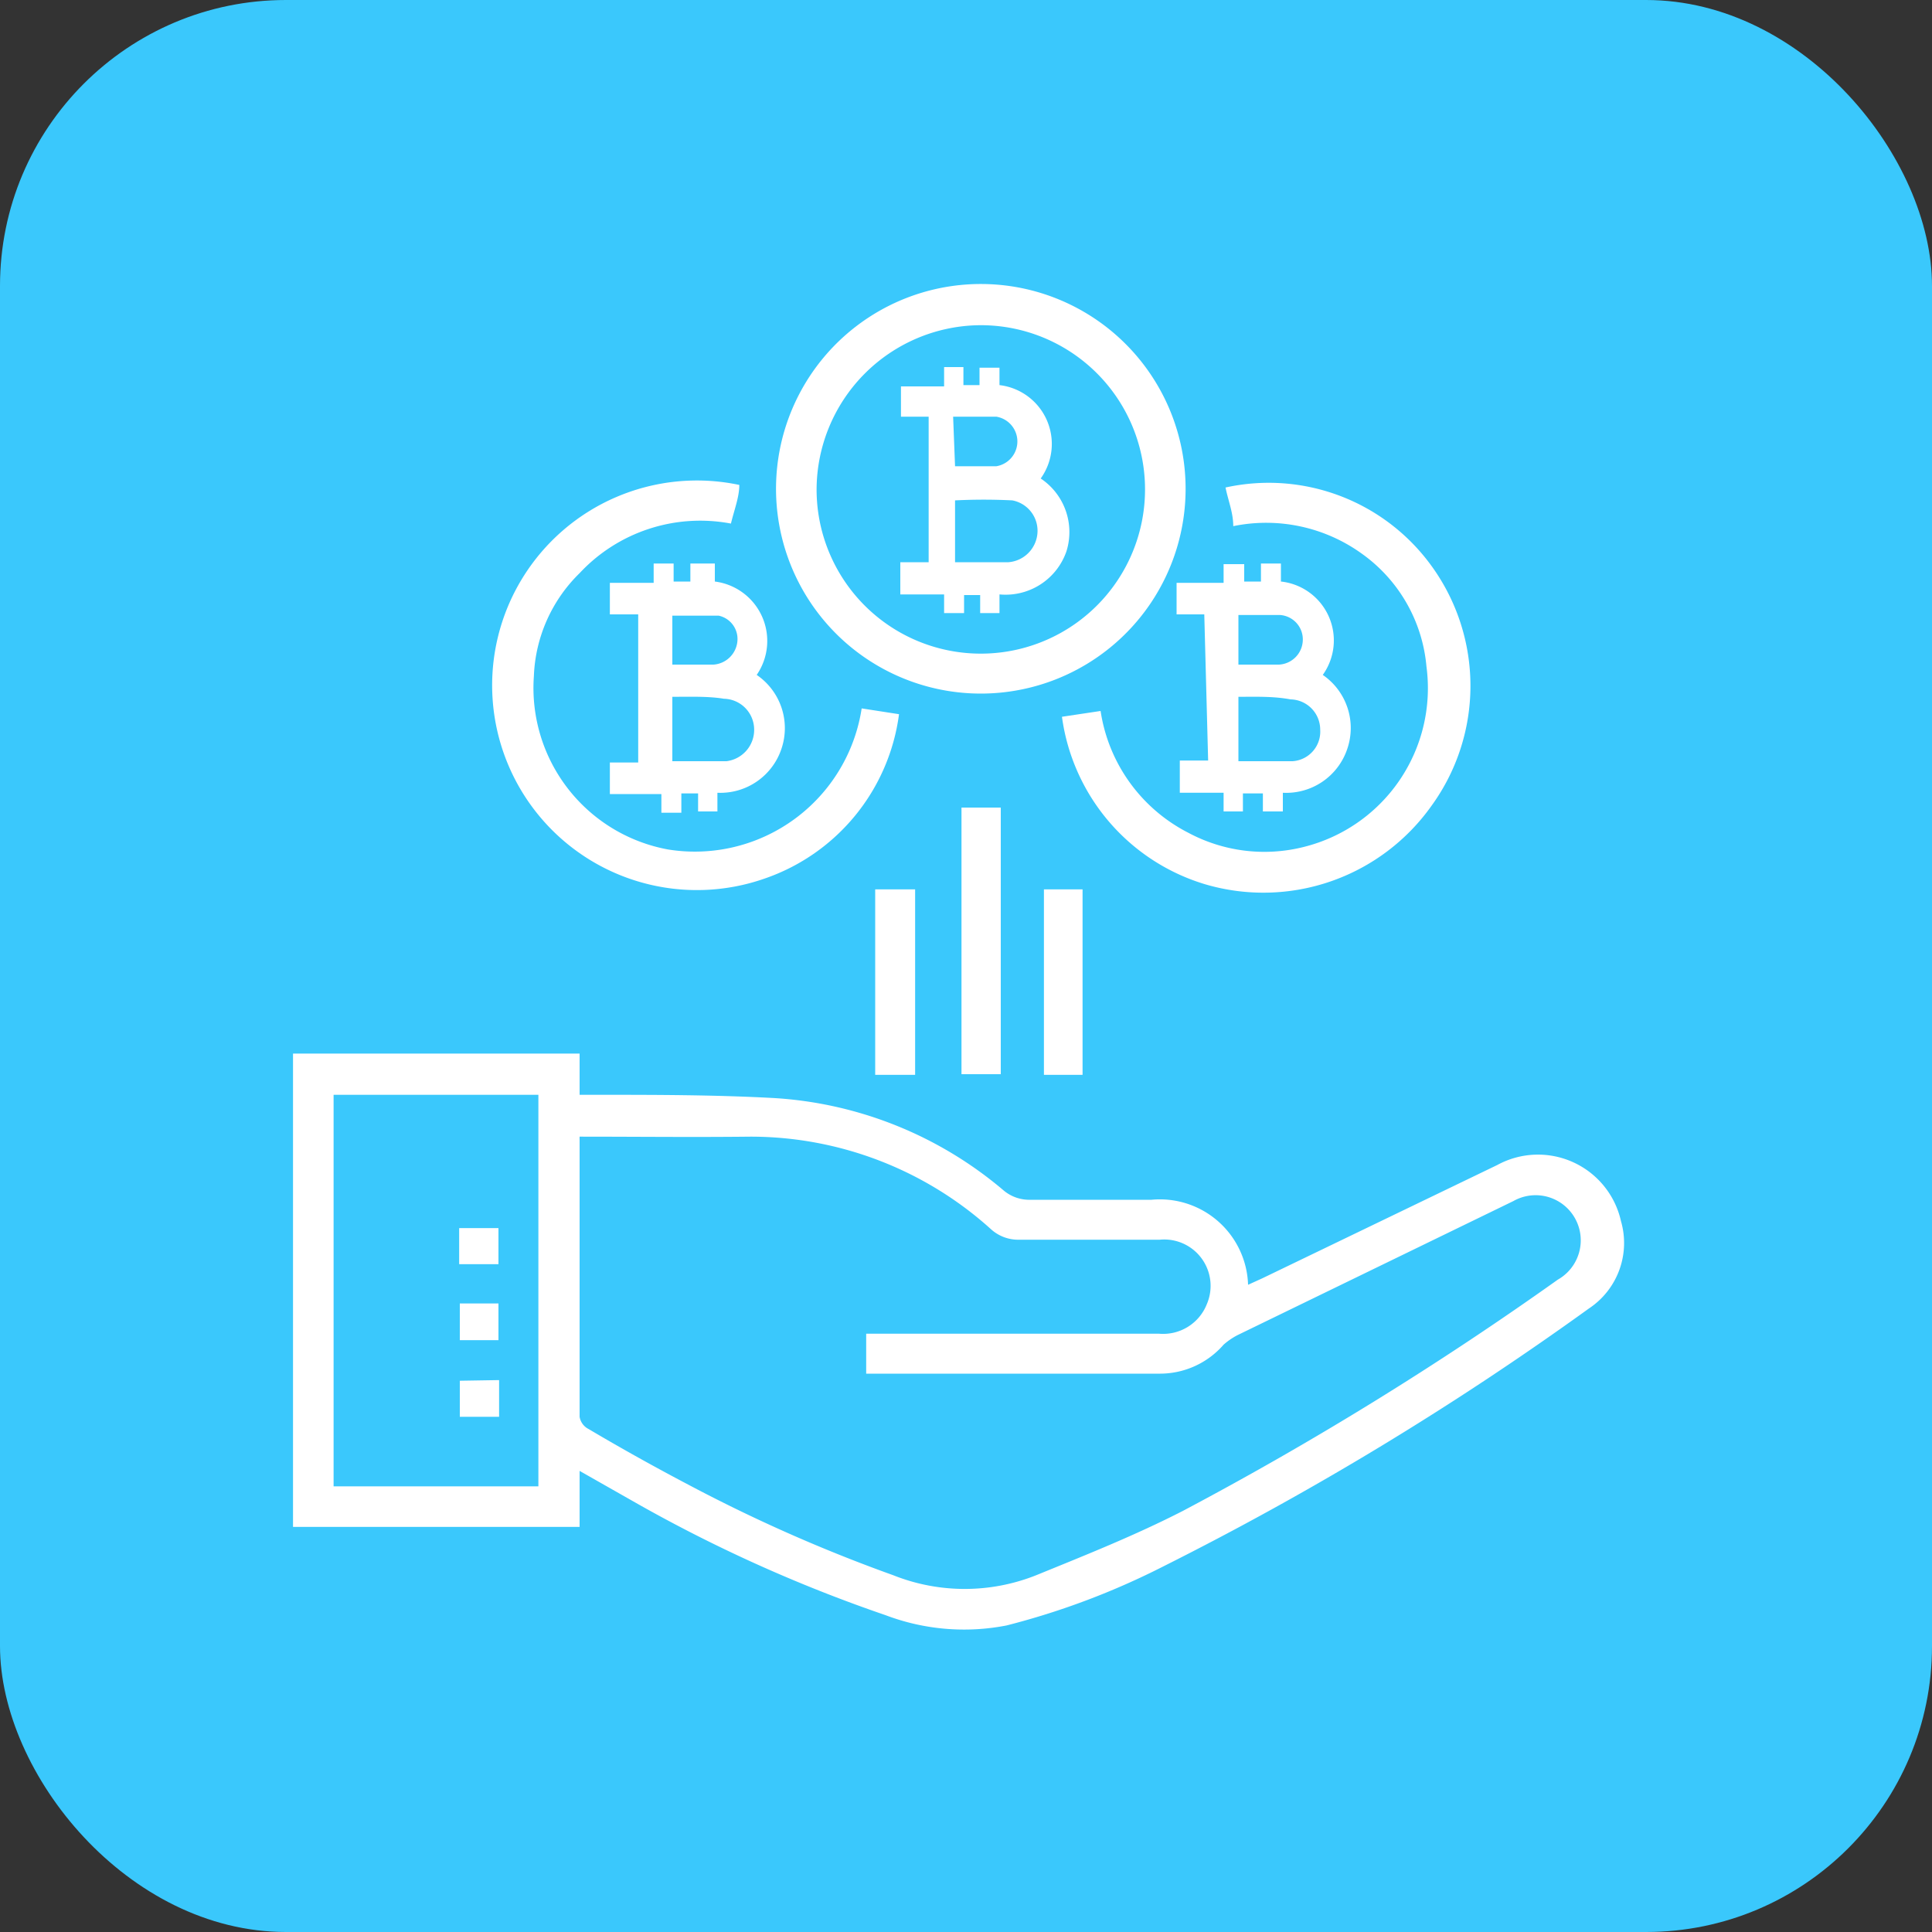
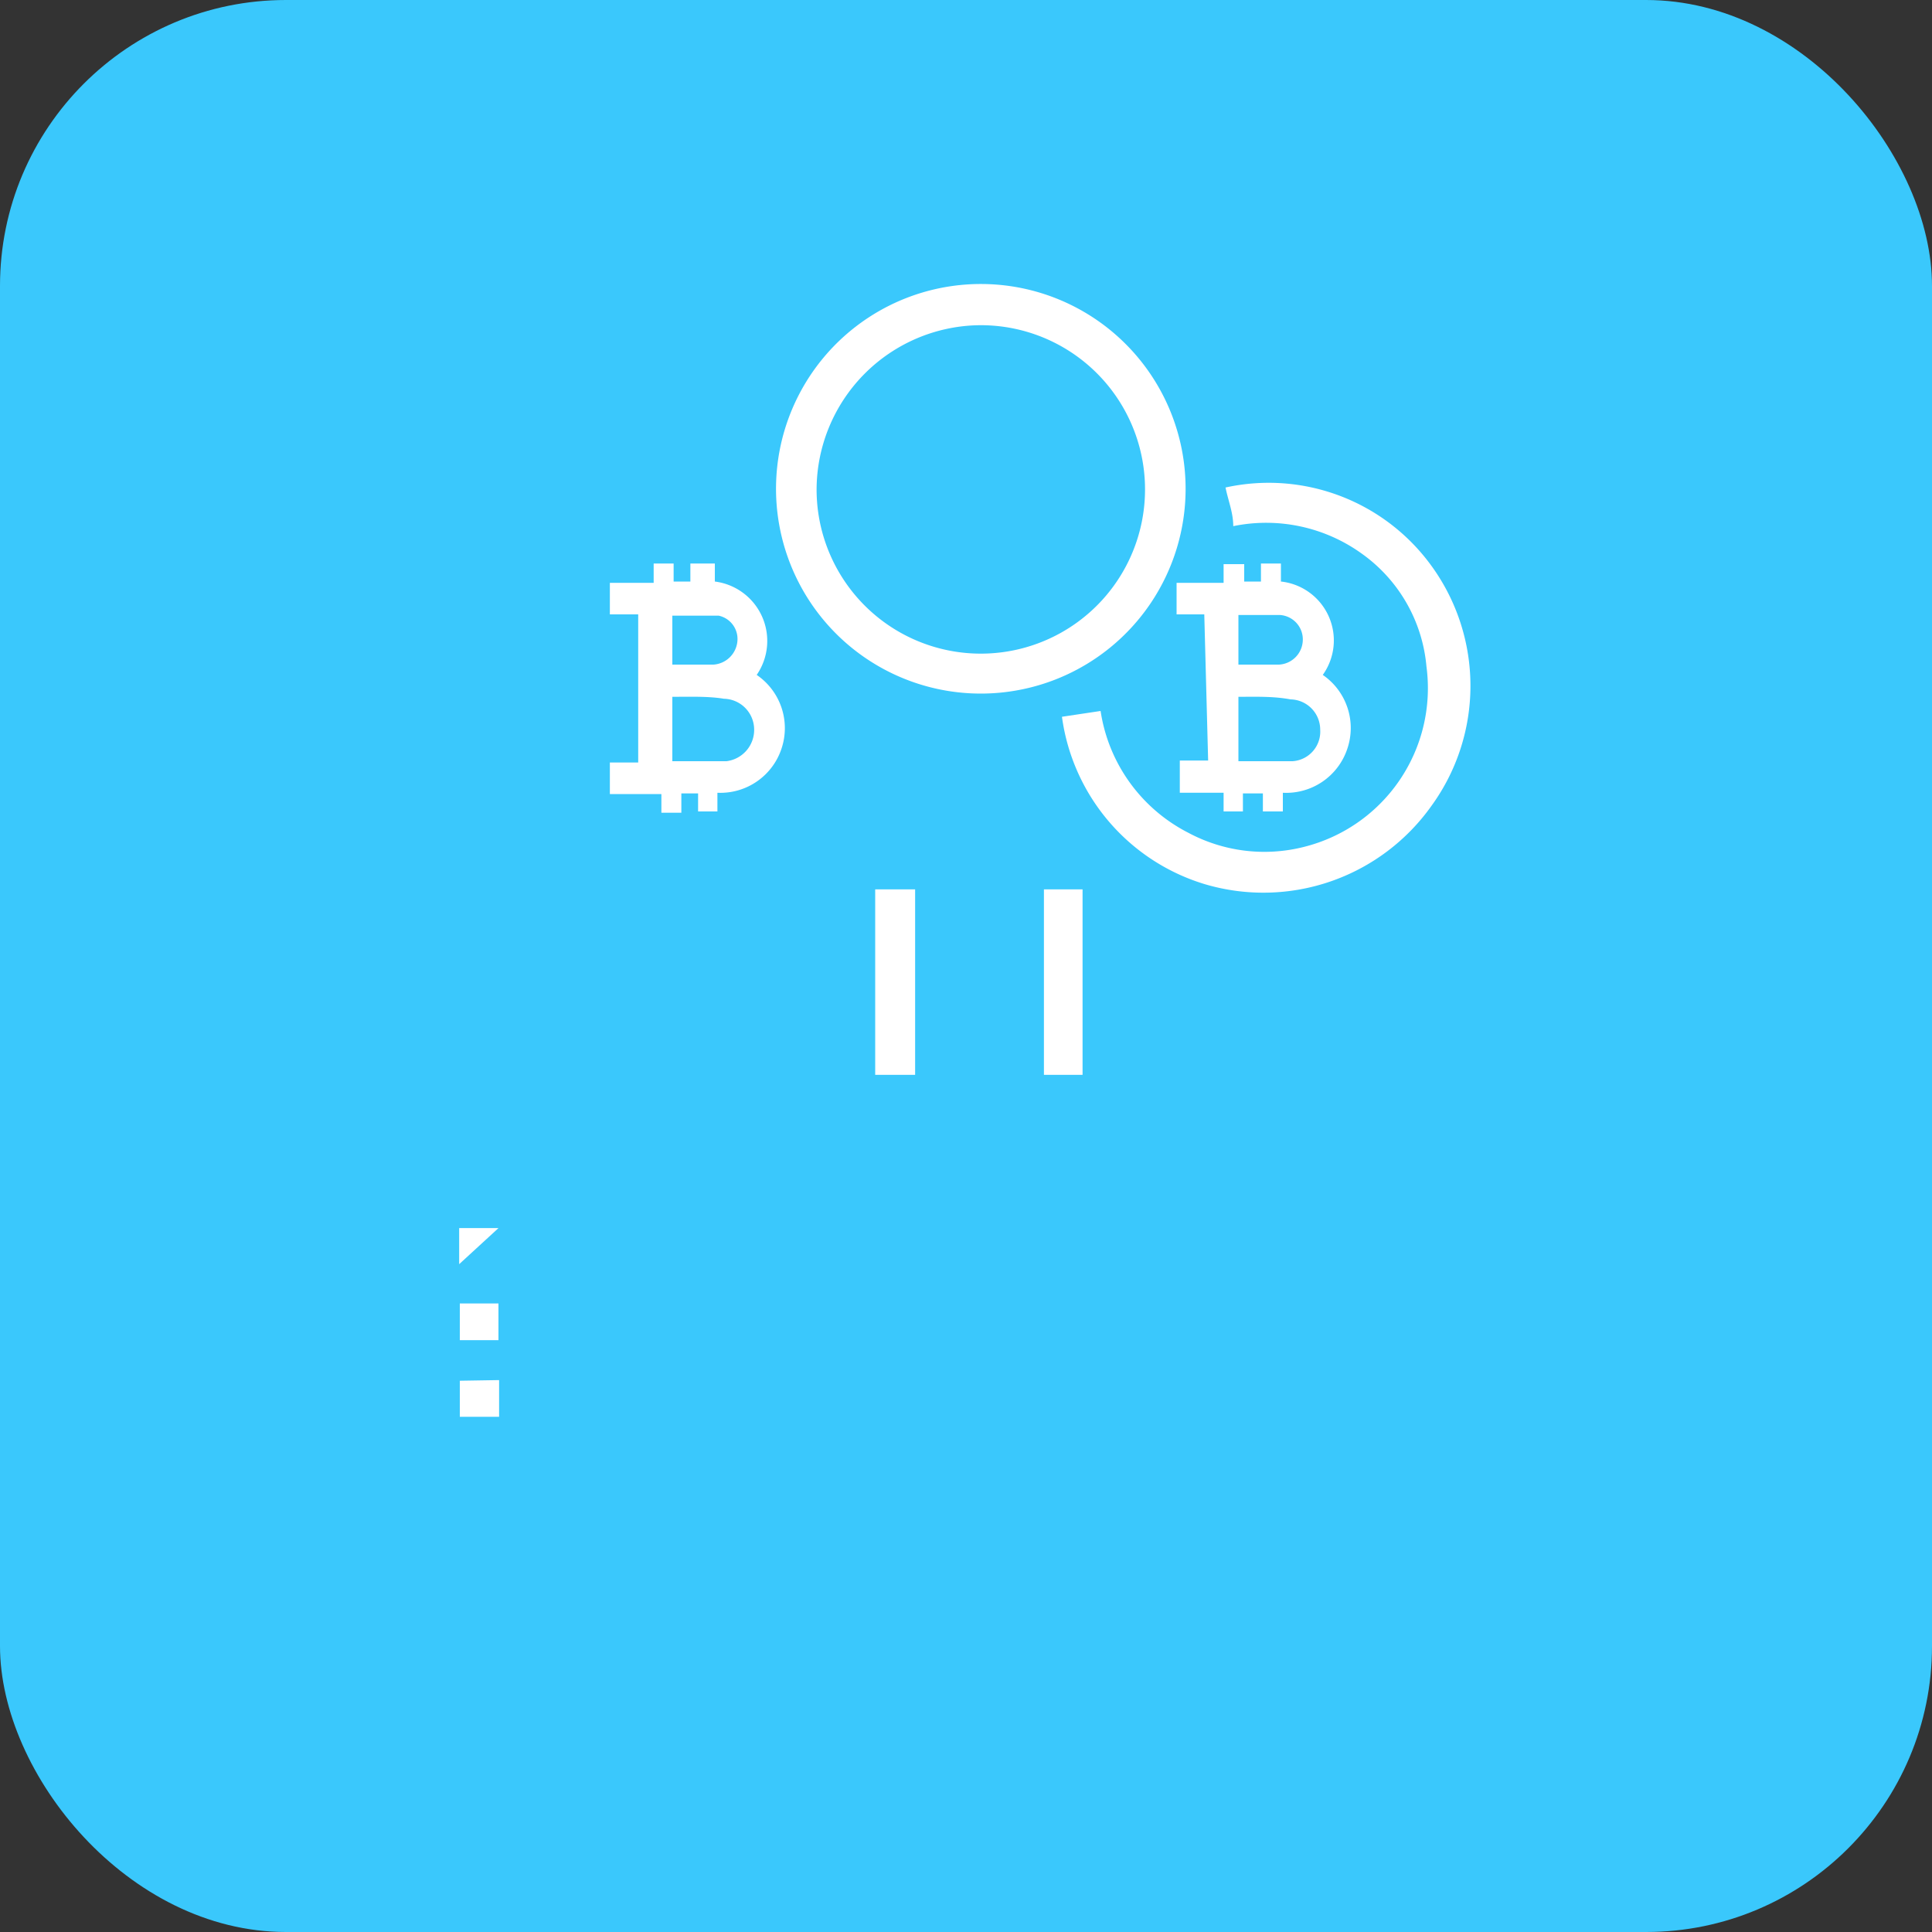
<svg xmlns="http://www.w3.org/2000/svg" id="Passive_income_icon" data-name="Passive income icon" viewBox="0 0 30 30">
  <rect x="0" y="0" width="30" height="30" fill="#333333" stroke="none" />
  <defs>
    <style>.cls-1{fill:#3ac8fc;}.cls-2{fill:#fff;}</style>
  </defs>
  <title>Passive income icon</title>
  <rect class="cls-1" width="30" height="30" rx="4.44" />
-   <path class="cls-2" d="M9,22.84v.87H4.55V16.36H9V17h.24c.92,0,1.85,0,2.77.05a6.07,6.07,0,0,1,3.58,1.44.62.62,0,0,0,.41.14h1.88a1.37,1.37,0,0,1,1.5,1.32l.22-.1,3.65-1.76a1.32,1.32,0,0,1,1.92.87,1.22,1.22,0,0,1-.5,1.36,48.17,48.17,0,0,1-6.6,4,11.77,11.77,0,0,1-2.44.92,3.44,3.44,0,0,1-1.88-.16,22.86,22.86,0,0,1-3.94-1.78Zm0-5.19a.43.43,0,0,0,0,.05Q9,19.85,9,22a.26.26,0,0,0,.14.19q.76.45,1.56.87a24.22,24.22,0,0,0,3.17,1.4,3,3,0,0,0,2.22,0c.76-.31,1.54-.62,2.28-1a52,52,0,0,0,5.82-3.59.7.7,0,1,0-.69-1.22l-4.28,2.08a1.07,1.07,0,0,0-.22.15,1.31,1.31,0,0,1-1,.45H13.61l-.16,0v-.62H18a.73.73,0,0,0,.74-.46.72.72,0,0,0-.73-1c-.72,0-1.45,0-2.18,0a.63.63,0,0,1-.45-.17,5.57,5.57,0,0,0-3.73-1.43C10.74,17.66,9.89,17.65,9,17.65ZM5.18,17v6.08H8.36V17Z" />
  <path class="cls-2" d="M18.41,7.6a3.18,3.18,0,1,1-3.16-3.19A3.18,3.18,0,0,1,18.41,7.6Zm-5.73,0a2.55,2.55,0,1,0,2.51-2.55A2.56,2.56,0,0,0,12.68,7.6Z" />
-   <path class="cls-2" d="M13.38,11l.58.09a3.13,3.13,0,0,1-2.08,2.55,3.18,3.18,0,1,1-.4-6.11c0,.19-.08.39-.13.6A2.56,2.56,0,0,0,9,8.9a2.36,2.36,0,0,0-.71,1.6,2.55,2.55,0,0,0,2.08,2.69A2.62,2.62,0,0,0,13.38,11Z" />
  <path class="cls-2" d="M16.49,11.13l.6-.09a2.55,2.55,0,0,0,1.36,1.89,2.5,2.5,0,0,0,1.8.22,2.54,2.54,0,0,0,1.9-2.8,2.41,2.41,0,0,0-1-1.75,2.54,2.54,0,0,0-2-.43c0-.21-.08-.4-.12-.6a3.12,3.12,0,0,1,3.2,1.22,3.17,3.17,0,0,1,0,3.72,3.2,3.2,0,0,1-3.52,1.22A3.16,3.16,0,0,1,16.49,11.13Z" />
  <path class="cls-2" d="M18.7,9.54h-.43V9.05H19V8.76h.32l0,.27h.26c0-.09,0-.18,0-.28h.31l0,.28a.92.92,0,0,1,.65,1.45,1,1,0,0,1,.38,1.15,1,1,0,0,1-1,.68c0,.1,0,.18,0,.29h-.31l0-.28H19.3l0,.28H19l0-.29h-.68v-.5h.44Zm.53,1.28v1c.29,0,.56,0,.84,0a.46.46,0,0,0,.43-.49.47.47,0,0,0-.46-.47C19.77,10.81,19.51,10.82,19.23,10.82Zm0-.5h.63a.39.39,0,0,0,.37-.38.38.38,0,0,0-.35-.39c-.22,0-.43,0-.65,0Z" />
  <path class="cls-2" d="M11.1,8.75l0,.28a.93.93,0,0,1,.65,1.45,1,1,0,0,1,.39,1.13,1,1,0,0,1-1,.7l0,.29h-.3l0-.28-.26,0,0,.3h-.31c0-.09,0-.18,0-.29H9.47v-.49l.44,0V9.54H9.47V9.05h.68l0-.3h.31l0,.28h.26l0-.28Zm-.66,2.07v1h.84a.49.49,0,0,0,.43-.51.48.48,0,0,0-.47-.46C11,10.81,10.72,10.82,10.44,10.82Zm0-.5h.64a.4.4,0,0,0,.37-.36.37.37,0,0,0-.29-.4c-.24,0-.48,0-.72,0Z" />
-   <path class="cls-2" d="M15.54,12.54v4.14h-.61V12.54Z" />
  <path class="cls-2" d="M14.21,16.69h-.62V13.81h.62Z" />
  <path class="cls-2" d="M16.81,16.69h-.6V13.81h.6Z" />
  <path class="cls-2" d="M7.75,21.43V22H7.14v-.56Z" />
-   <path class="cls-2" d="M7.13,19.63v-.56h.61v.56Z" />
+   <path class="cls-2" d="M7.13,19.63v-.56h.61Z" />
  <path class="cls-2" d="M7.14,20.24h.6v.57h-.6Z" />
-   <path class="cls-2" d="M15.52,9.23c0,.11,0,.2,0,.29h-.3l0-.28h-.25l0,.28h-.31l0-.29h-.68v-.5h.44V6.47h-.43V6h.67l0-.3h.3l0,.28h.25l0-.27h.31l0,.27a.92.92,0,0,1,.64,1.45,1,1,0,0,1,.4,1.13A1,1,0,0,1,15.52,9.23Zm-.69-.5h.83a.49.49,0,0,0,.45-.46.48.48,0,0,0-.39-.5,8.77,8.77,0,0,0-.89,0Zm0-1.49h.64a.39.39,0,0,0,0-.77c-.22,0-.44,0-.67,0Z" />
</svg>